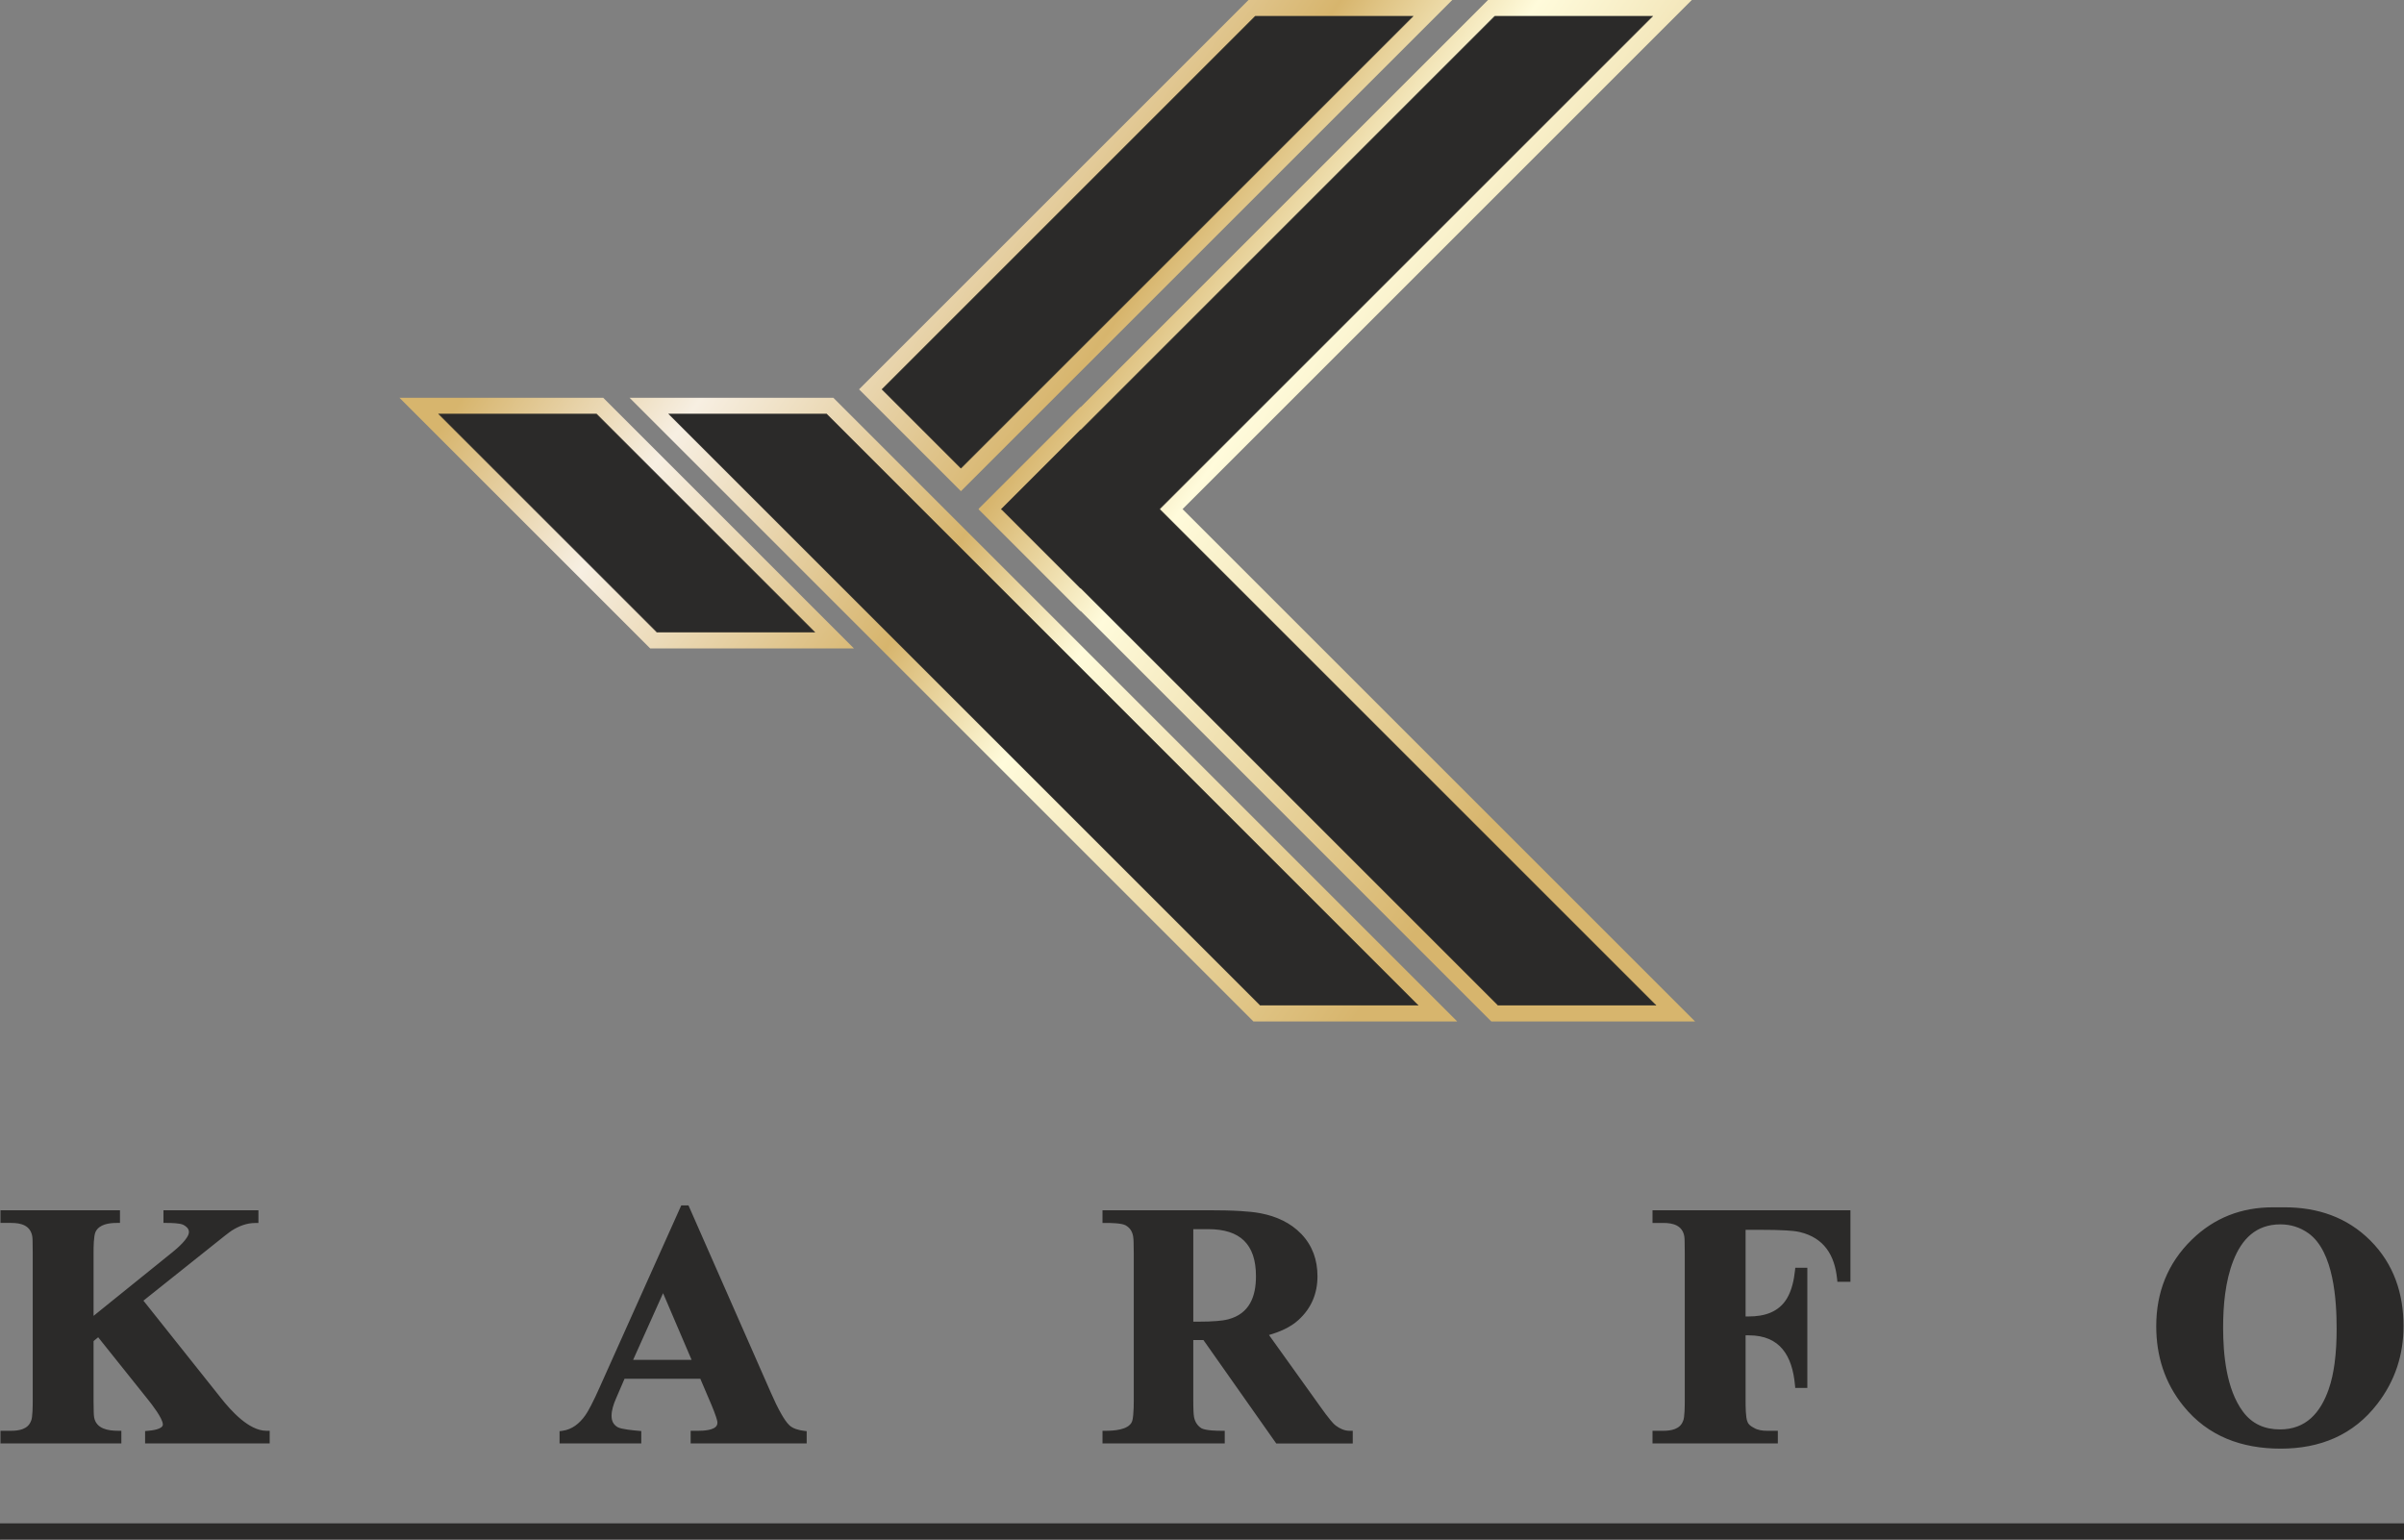
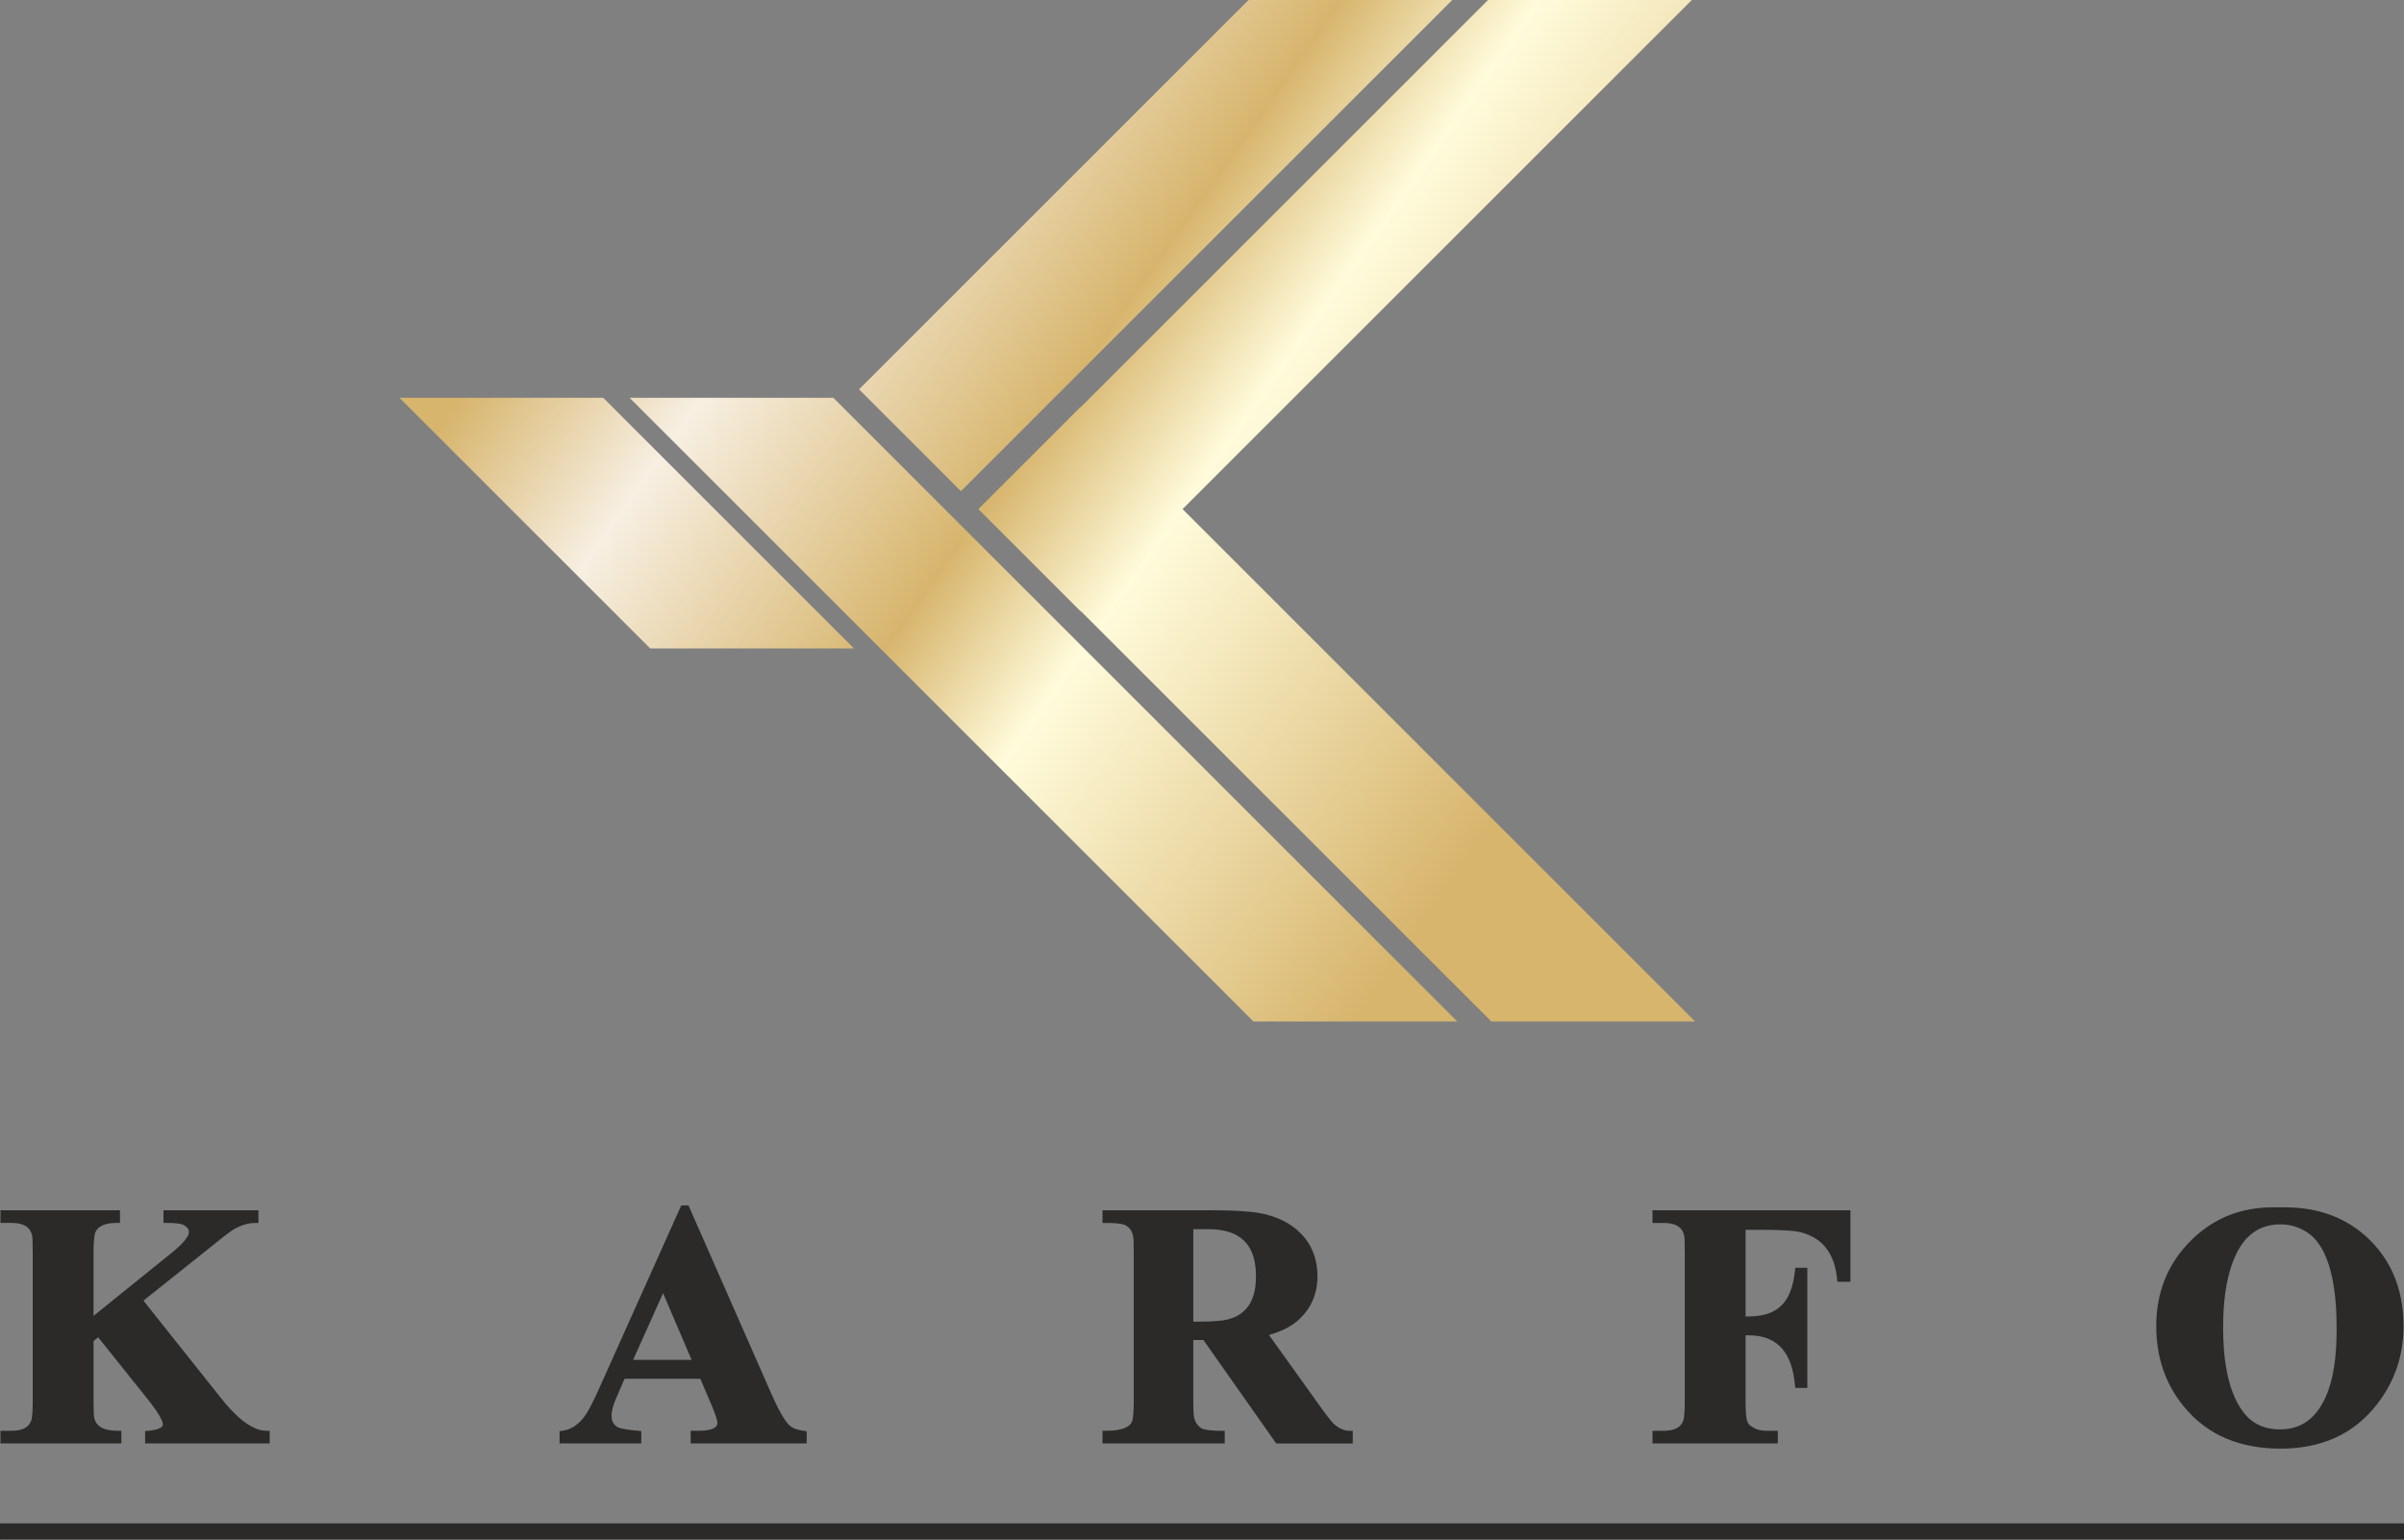
<svg xmlns="http://www.w3.org/2000/svg" xml:space="preserve" version="1.1" style="shape-rendering:geometricPrecision; text-rendering:geometricPrecision; image-rendering:optimizeQuality; fill-rule:evenodd; clip-rule:evenodd" viewBox="0 0 12500000 8007687">
  <rect x="0" y="0" width="12500000" height="8007687" fill="#808080" stroke="none" />
  <defs>
    <style type="text/css">
			
			.str0 {stroke:#2B2A29;stroke-width:2364.47}
			.fil0 {fill:#2B2A29}
			.fil1 {fill:url(#id0)}
			
		</style>
    <linearGradient id="id0" gradientUnits="userSpaceOnUse" x1="7.7586e+006" y1="4.28209e+006" x2="3.13263e+006" y2="1.031e+006">
      <stop offset="0" style="stop-opacity:1; stop-color:#D7B56D" />
      <stop offset="0.4" style="stop-opacity:1; stop-color:#FFFBDB" />
      <stop offset="0.549" style="stop-opacity:1; stop-color:#D7B56D" />
      <stop offset="0.82" style="stop-opacity:1; stop-color:#F7EFE2" />
      <stop offset="1" style="stop-opacity:1; stop-color:#D7B56D" />
    </linearGradient>
  </defs>
  <g id="Слой_x0020_1">
    <g id="_2170175955104">
      <path class="fil0" d="M745843 6765062l403174 506714c51388,64971 145044,170155 236310,170155l16913 0 0 65875 -647802 0 0 -64467 15448 -1343c16464,-1433 76841,-7115 76841,-32709 0,-31576 -57509,-104975 -76421,-128615l-259887 -325143 -23948 19847 0 313728c0,18837 111,37764 876,56587 346,8557 622,19488 2349,27900 11811,58745 73297,68340 124377,68340l16913 0 0 65875 -628513 0 0 -65875 56086 0c39992,0 86574,-7995 102254,-50118l370 -994 493 -940c8201,-15689 8461,-82593 8461,-100775l0 -776594c0,-18600 -75,-37259 -660,-55851 -253,-8113 -346,-18404 -1753,-26377 -9948,-56378 -57772,-69412 -109165,-69412l-56086 0 0 -65876 621391 0 0 65876 -16914 0c-39281,0 -90562,6559 -109981,46200 -10183,21651 -10498,81942 -10498,105737l0 331397 410746 -331488c23059,-18673 85124,-71065 85124,-104366 0,-18041 -13652,-29383 -28407,-37290 -18104,-9583 -66820,-10190 -87029,-10190l-16914 0 0 -65876 493789 0 0 66172 -16915 0c-43817,0 -84620,16127 -121249,39234l-216 133c-4256,2596 -8505,5779 -12513,8739 -7651,5649 -15193,11473 -22697,17318 -24866,19374 -49457,39209 -74014,59063l-350333 279409zm2895580 406231l-394037 0 -45451 105512c-11362,26368 -22064,58049 -22064,87079 0,25627 8733,45407 30984,58809l186 114c18283,11335 86288,17320 107976,19186l15462 1331 0 64482 -424943 0 0 -63740 14646 -1983c51072,-6909 88918,-38345 118142,-79067 11693,-16600 21903,-35479 31252,-53479 14834,-28560 28471,-57903 41602,-87291l427055 -952477 37718 0 429687 976915c16327,37133 33888,74780 54176,109933 10868,18833 25662,42823 41747,57685 19254,17348 49131,24565 74133,27766l14765 1889 0 63849 -603290 0 0 -65875 40357 0c24319,0 82409,-2020 95706,-28128 2270,-4457 3114,-9340 3114,-14309 0,-8086 -4635,-22316 -7140,-29990 -6734,-20626 -14985,-41084 -23271,-61043l-58512 -137168zm2607329 258554c26268,11137 74825,12084 102587,12084l16914 0 0 65875 -635634 0 0 -65875 16913 0c38993,0 116707,-3604 135867,-46297 4268,-9728 6052,-26560 7060,-37072 2357,-24580 2779,-49823 2779,-74503l0 -765318c0,-19353 -120,-38790 -877,-58131 -368,-9405 -686,-20667 -2421,-29998 -4538,-25800 -16943,-45245 -40017,-57808 -21144,-11300 -78735,-11934 -102391,-11934l-16913 0 0 -65876 563823 0c51405,0 103065,850 154381,4000 35116,2158 71613,5252 106162,12046 79329,15586 152955,48287 209556,107276 58346,60967 83930,135734 83930,219719 0,90353 -32187,167198 -99285,227933 -41640,38090 -98115,61878 -152883,77627l270980 378412c15162,21252 30779,42617 47417,62742 7824,9463 18785,22634 28762,29977 20820,15616 44999,27205 71487,27205l16913 0 0 65875 -397814 0 -378653 -538007 -52650 0 0 314260c0,18820 169,37754 1093,56555 471,9603 986,21025 2987,30433l41 204c5093,25457 17852,45004 39886,58596zm2827741 -1033070l0 450468 16917 0c80004,0 155009,-21765 197959,-93557 25336,-42334 36675,-95958 41915,-144473l1630 -15098 62662 0 0 624952 -62895 0 -1422 -15352c-14013,-151186 -76797,-258250 -239849,-258250l-16917 0 0 343933c0,21411 208,85666 9552,104729l455 932 340 979c4732,13672 18388,23095 30751,29279l804 401 756 485c19599,12555 46154,15726 68922,15726l56084 0 0 65875 -651660 0 0 -65875 56085 0c39871,0 86595,-7751 102256,-49821l344 -922 448 -875c8326,-16292 8531,-82207 8531,-100913l0 -776593c0,-18688 -75,-37435 -660,-56113 -254,-8122 -345,-18429 -1754,-26412 -9949,-56378 -57773,-69412 -109165,-69412l-56085 0 0 -65876 1029126 0 0 372122 -67798 0 -1551 -15195c-12659,-124012 -68042,-213245 -193033,-243439 -22399,-5303 -48211,-7218 -71148,-8661 -39817,-2501 -80013,-3044 -119902,-3044l-91698 0zm2802608 -117215c170731,0 324104,50916 445808,172617 121701,121703 172617,275077 172617,445808 0,149490 -44345,284658 -135550,403194 -125429,163605 -298909,233630 -503054,233630 -201157,0 -378001,-63179 -506055,-222019 -97313,-120300 -141155,-260461 -141155,-414805 0,-175483 58987,-327279 184932,-450106 116844,-114049 258283,-168319 421326,-168319l61131 0zm-8282995 793511l-148346 -346903 -155699 346903 304045 0zm2608639 -679858l0 481035 32643 0c30019,0 60307,-701 90227,-3241 19767,-1679 40817,-4135 59995,-9238 109252,-29428 142968,-117566 142968,-223736 0,-166584 -82488,-244820 -248084,-244820l-77749 0zm5652396 -24927c-126197,0 -200686,76090 -244800,189270 -41945,106769 -52840,233766 -52840,347552 0,139835 16634,320211 102634,436562 47782,64767 113358,93137 193226,93137 134935,0 210018,-86591 252613,-207726 15596,-44027 25074,-90953 31228,-137179 7832,-58807 10535,-118675 10535,-177968 0,-146246 -13983,-403460 -147434,-498068 -43664,-30704 -91761,-45580 -145162,-45580z" />
      <g>
        <path class="fil1" d="M4466774 2025024l2025035 -2025033 1059526 0 -2554799 2554795 -529762 -529762zm-1330088 44005l1303770 1303769 -1059524 0 -1303770 -1303769 1059524 0zm1953017 578614l-1112 -1123 529718 -529718 1112 1122 2117935 -2117933 1059524 0 -2647970 2647968 2665157 2665143 -1059526 0 -2135394 -2135380 -1110 1110 -529763 -529762 1429 -1427zm-756553 -578614l3244075 3244073 -1059525 0 -3244075 -3244073 1059525 0z" />
-         <path class="fil0 str0" d="M4586371 2025024l410166 410166 2350635 -2350633 -820333 0 -1940468 1940467zm-1484713 128570l1134636 1134636 -820334 0 -1134635 -1134636 820333 0zm2106213 495476l410166 410167 1112 -1111 2170422 2170409 820333 0 -2580589 -2580576 2563403 -2563402 -820333 0 -2153236 2153235 -1112 -1123 -410166 410167 1111 1123 -1111 1111zm-909751 -495476l3074943 3074941 -820335 0 -3074941 -3074941 820333 0z" />
      </g>
      <polygon class="fil0 str0" points="-22,7924756 12500022,7924756 12500022,8007696 -22,8007696 " />
    </g>
  </g>
</svg>